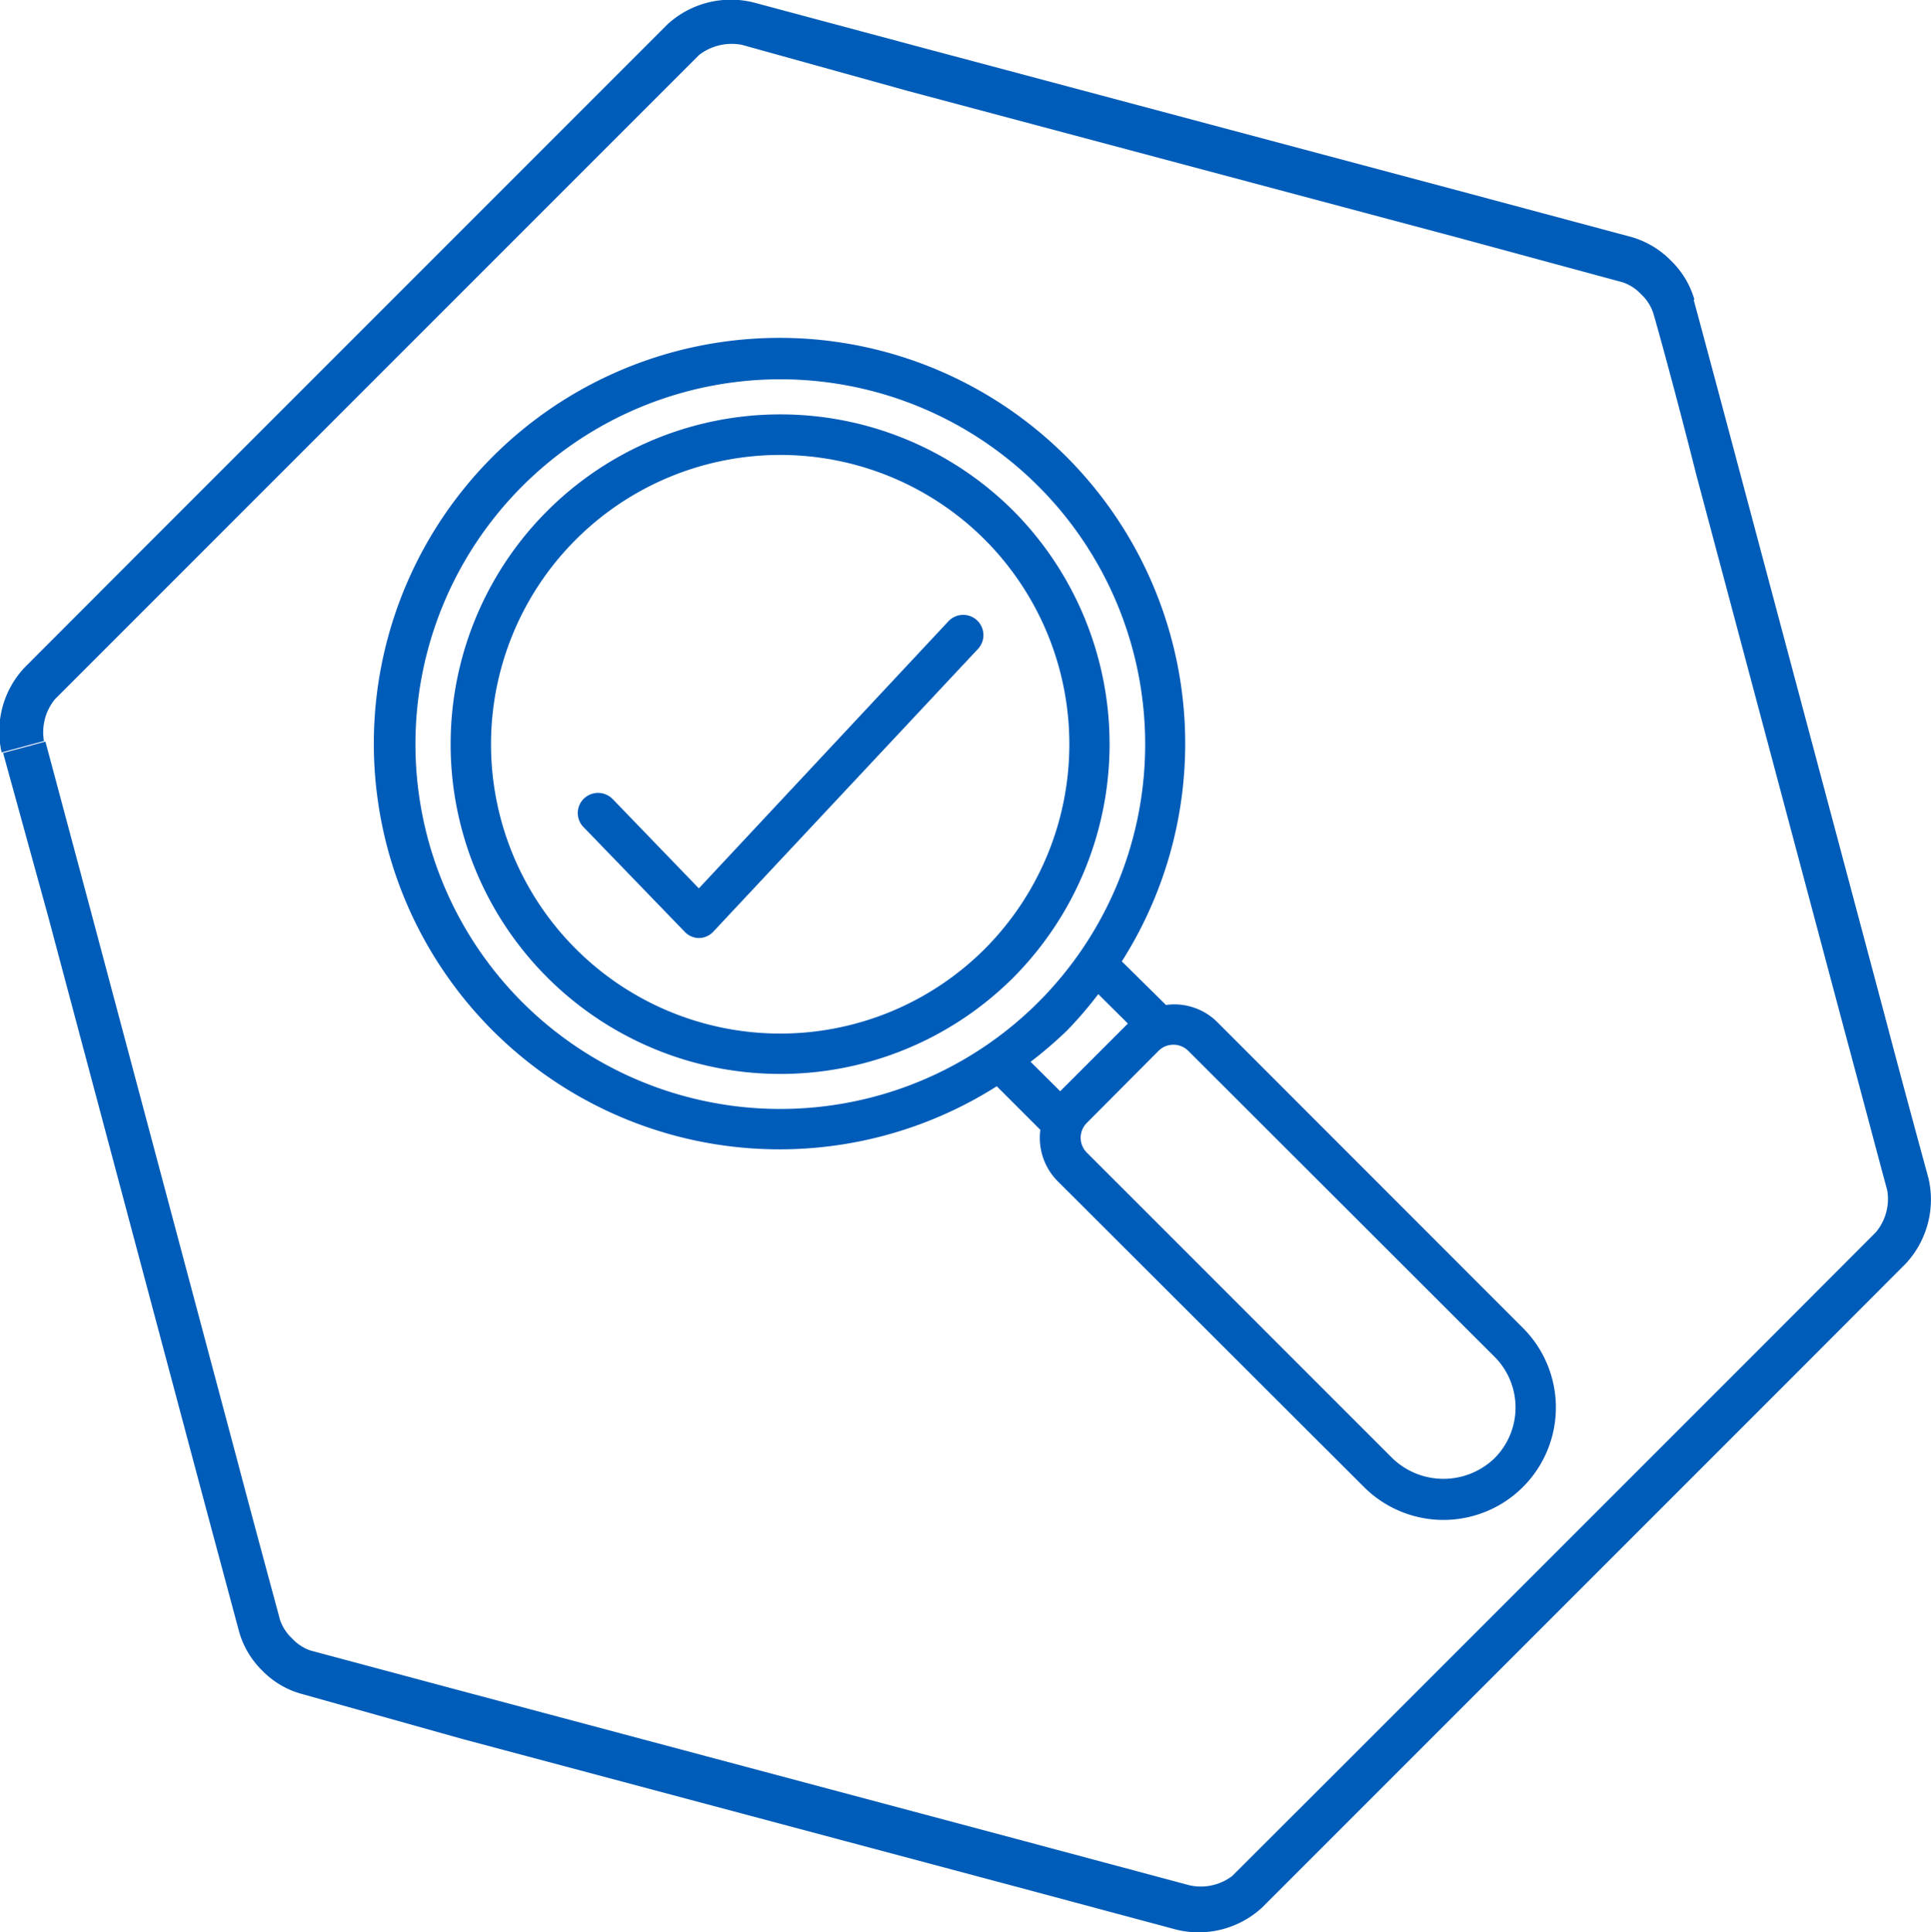
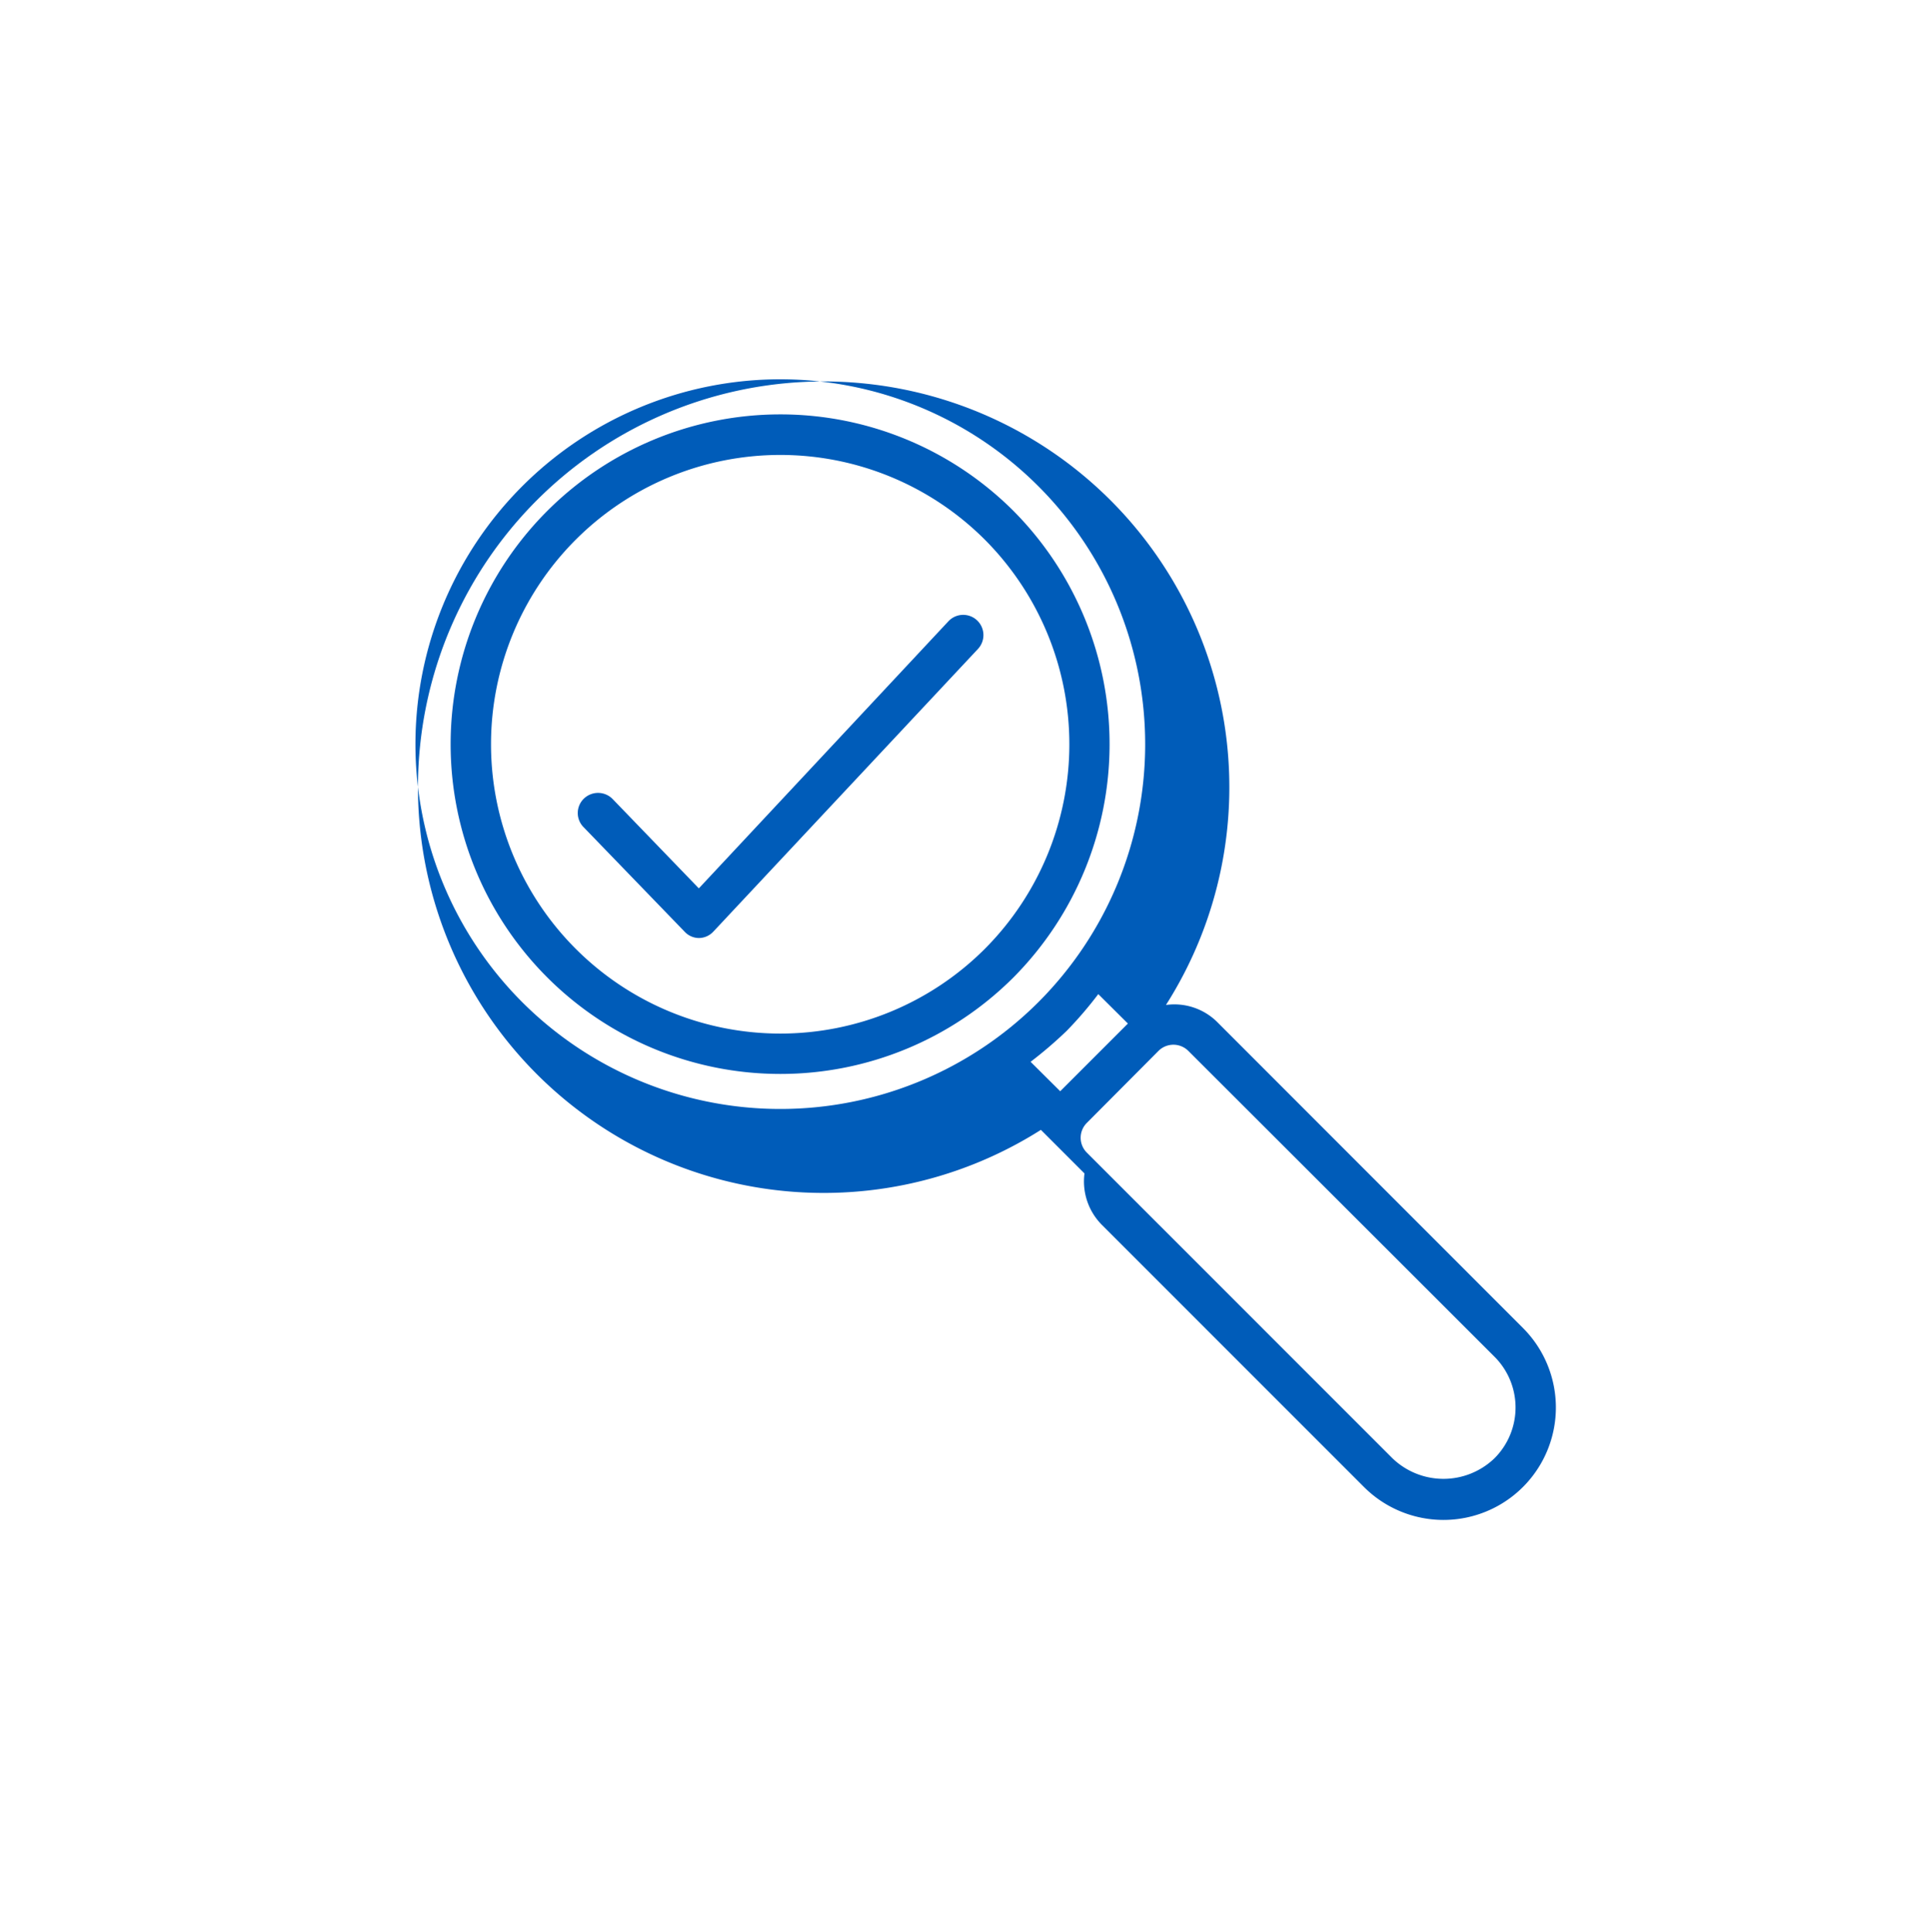
<svg xmlns="http://www.w3.org/2000/svg" width="105" height="105.06" viewBox="0 0 105 105.06">
  <defs>
    <style>.cls-1{fill:#005CB9;}</style>
  </defs>
  <title>Comprehensive Assessment</title>
  <g id="Layer_2" data-name="Layer 2">
    <g id="Layer_1-2" data-name="Layer 1">
      <g id="Layer_1-2-2" data-name="Layer 1-2">
-         <path class="cls-1" d="M92.1,16.32c.3,1.09,1.37,5.09,2.38,8.88h0l8,30c1,3.8,2.09,7.79,2.39,8.89h0a5.12,5.12,0,0,1-1.23,4.6h0l-6.5,6.51h0l-22,22-6.51,6.51h0a5.1,5.1,0,0,1-4.6,1.22h0l-8.88-2.38h0l-30-8-8.81-2.47h0a4.74,4.74,0,0,1-2.1-1.27h0A4.78,4.78,0,0,1,13,88.71h0c-.29-1.09-1.37-5.09-2.38-8.88h0l-8-30L.17,40.94h0l1.15-.31,1.15-.31,2.38,8.89h0l8,30c1,3.79,2.09,7.79,2.38,8.88h0a2.54,2.54,0,0,0,.66,1h0a2.44,2.44,0,0,0,1,.65h0l8.89,2.38h0l30,8,8.89,2.38h0A2.83,2.83,0,0,0,67,102h0l6.51-6.5h0l22-22L102,67h0a2.82,2.82,0,0,0,.62-2.29h0c-.3-1.09-1.36-5.1-2.38-8.89h0l-8-30C91.28,22,90.19,18,89.89,17h0a2.44,2.44,0,0,0-.65-1h0a2.48,2.48,0,0,0-1-.65h0l-9-2.44h0l-30-8L40.35,2.44h0A2.9,2.9,0,0,0,38,3h0l-6.5,6.5h0l-22,22L3,38H3a2.84,2.84,0,0,0-.61,2.29h0l-1.15.31-1.15.31a5.08,5.08,0,0,1,1.23-4.6h0l6.5-6.51h0l22-22,6.5-6.5h0A5.11,5.11,0,0,1,41,.14h0l8.88,2.38h0l30,8,8.88,2.38h0a4.93,4.93,0,0,1,2.1,1.27h0a4.8,4.8,0,0,1,1.27,2.1Z" />
-       </g>
+         </g>
      <path class="cls-1" d="M55.11,27.78a17.93,17.93,0,1,0,0,25.36A18,18,0,0,0,55.11,27.78ZM53.55,51.59a15.73,15.73,0,1,1,0-22.25A15.76,15.76,0,0,1,53.55,51.59Z" />
-       <path class="cls-1" d="M82.81,72.2,66.19,55.57a3.31,3.31,0,0,0-2.79-.93L61,52.27a22.06,22.06,0,1,0-6.8,6.79l2.37,2.37a3.35,3.35,0,0,0,.94,2.79L74.17,80.85a6.11,6.11,0,1,0,8.64-8.65ZM28.4,54.49a19.84,19.84,0,1,1,28.06,0A19.86,19.86,0,0,1,28.4,54.49ZM58,56.05a21.16,21.16,0,0,0,1.72-2l1.61,1.6-3.68,3.68-1.61-1.6A22.75,22.75,0,0,0,58,56.05ZM81.26,79.29a4,4,0,0,1-5.54,0L59.1,62.67a1.14,1.14,0,0,1,0-1.62L63,57.13a1.15,1.15,0,0,1,1.61,0L81.26,73.76a3.9,3.9,0,0,1,0,5.53Z" />
+       <path class="cls-1" d="M82.81,72.2,66.19,55.57a3.31,3.31,0,0,0-2.79-.93a22.06,22.06,0,1,0-6.8,6.79l2.37,2.37a3.35,3.35,0,0,0,.94,2.79L74.17,80.85a6.11,6.11,0,1,0,8.64-8.65ZM28.4,54.49a19.84,19.84,0,1,1,28.06,0A19.86,19.86,0,0,1,28.4,54.49ZM58,56.05a21.16,21.16,0,0,0,1.72-2l1.61,1.6-3.68,3.68-1.61-1.6A22.75,22.75,0,0,0,58,56.05ZM81.26,79.29a4,4,0,0,1-5.54,0L59.1,62.67a1.14,1.14,0,0,1,0-1.62L63,57.13a1.15,1.15,0,0,1,1.61,0L81.26,73.76a3.9,3.9,0,0,1,0,5.53Z" />
      <path class="cls-1" d="M51.57,33.78,38,48.3l-4.7-4.87a1.11,1.11,0,0,0-1.56,0,1.09,1.09,0,0,0,0,1.55l5.51,5.7A1.07,1.07,0,0,0,38,51h0a1.08,1.08,0,0,0,.79-.35L53.18,35.28a1.1,1.1,0,0,0-1.61-1.5Z" />
    </g>
  </g>
</svg>